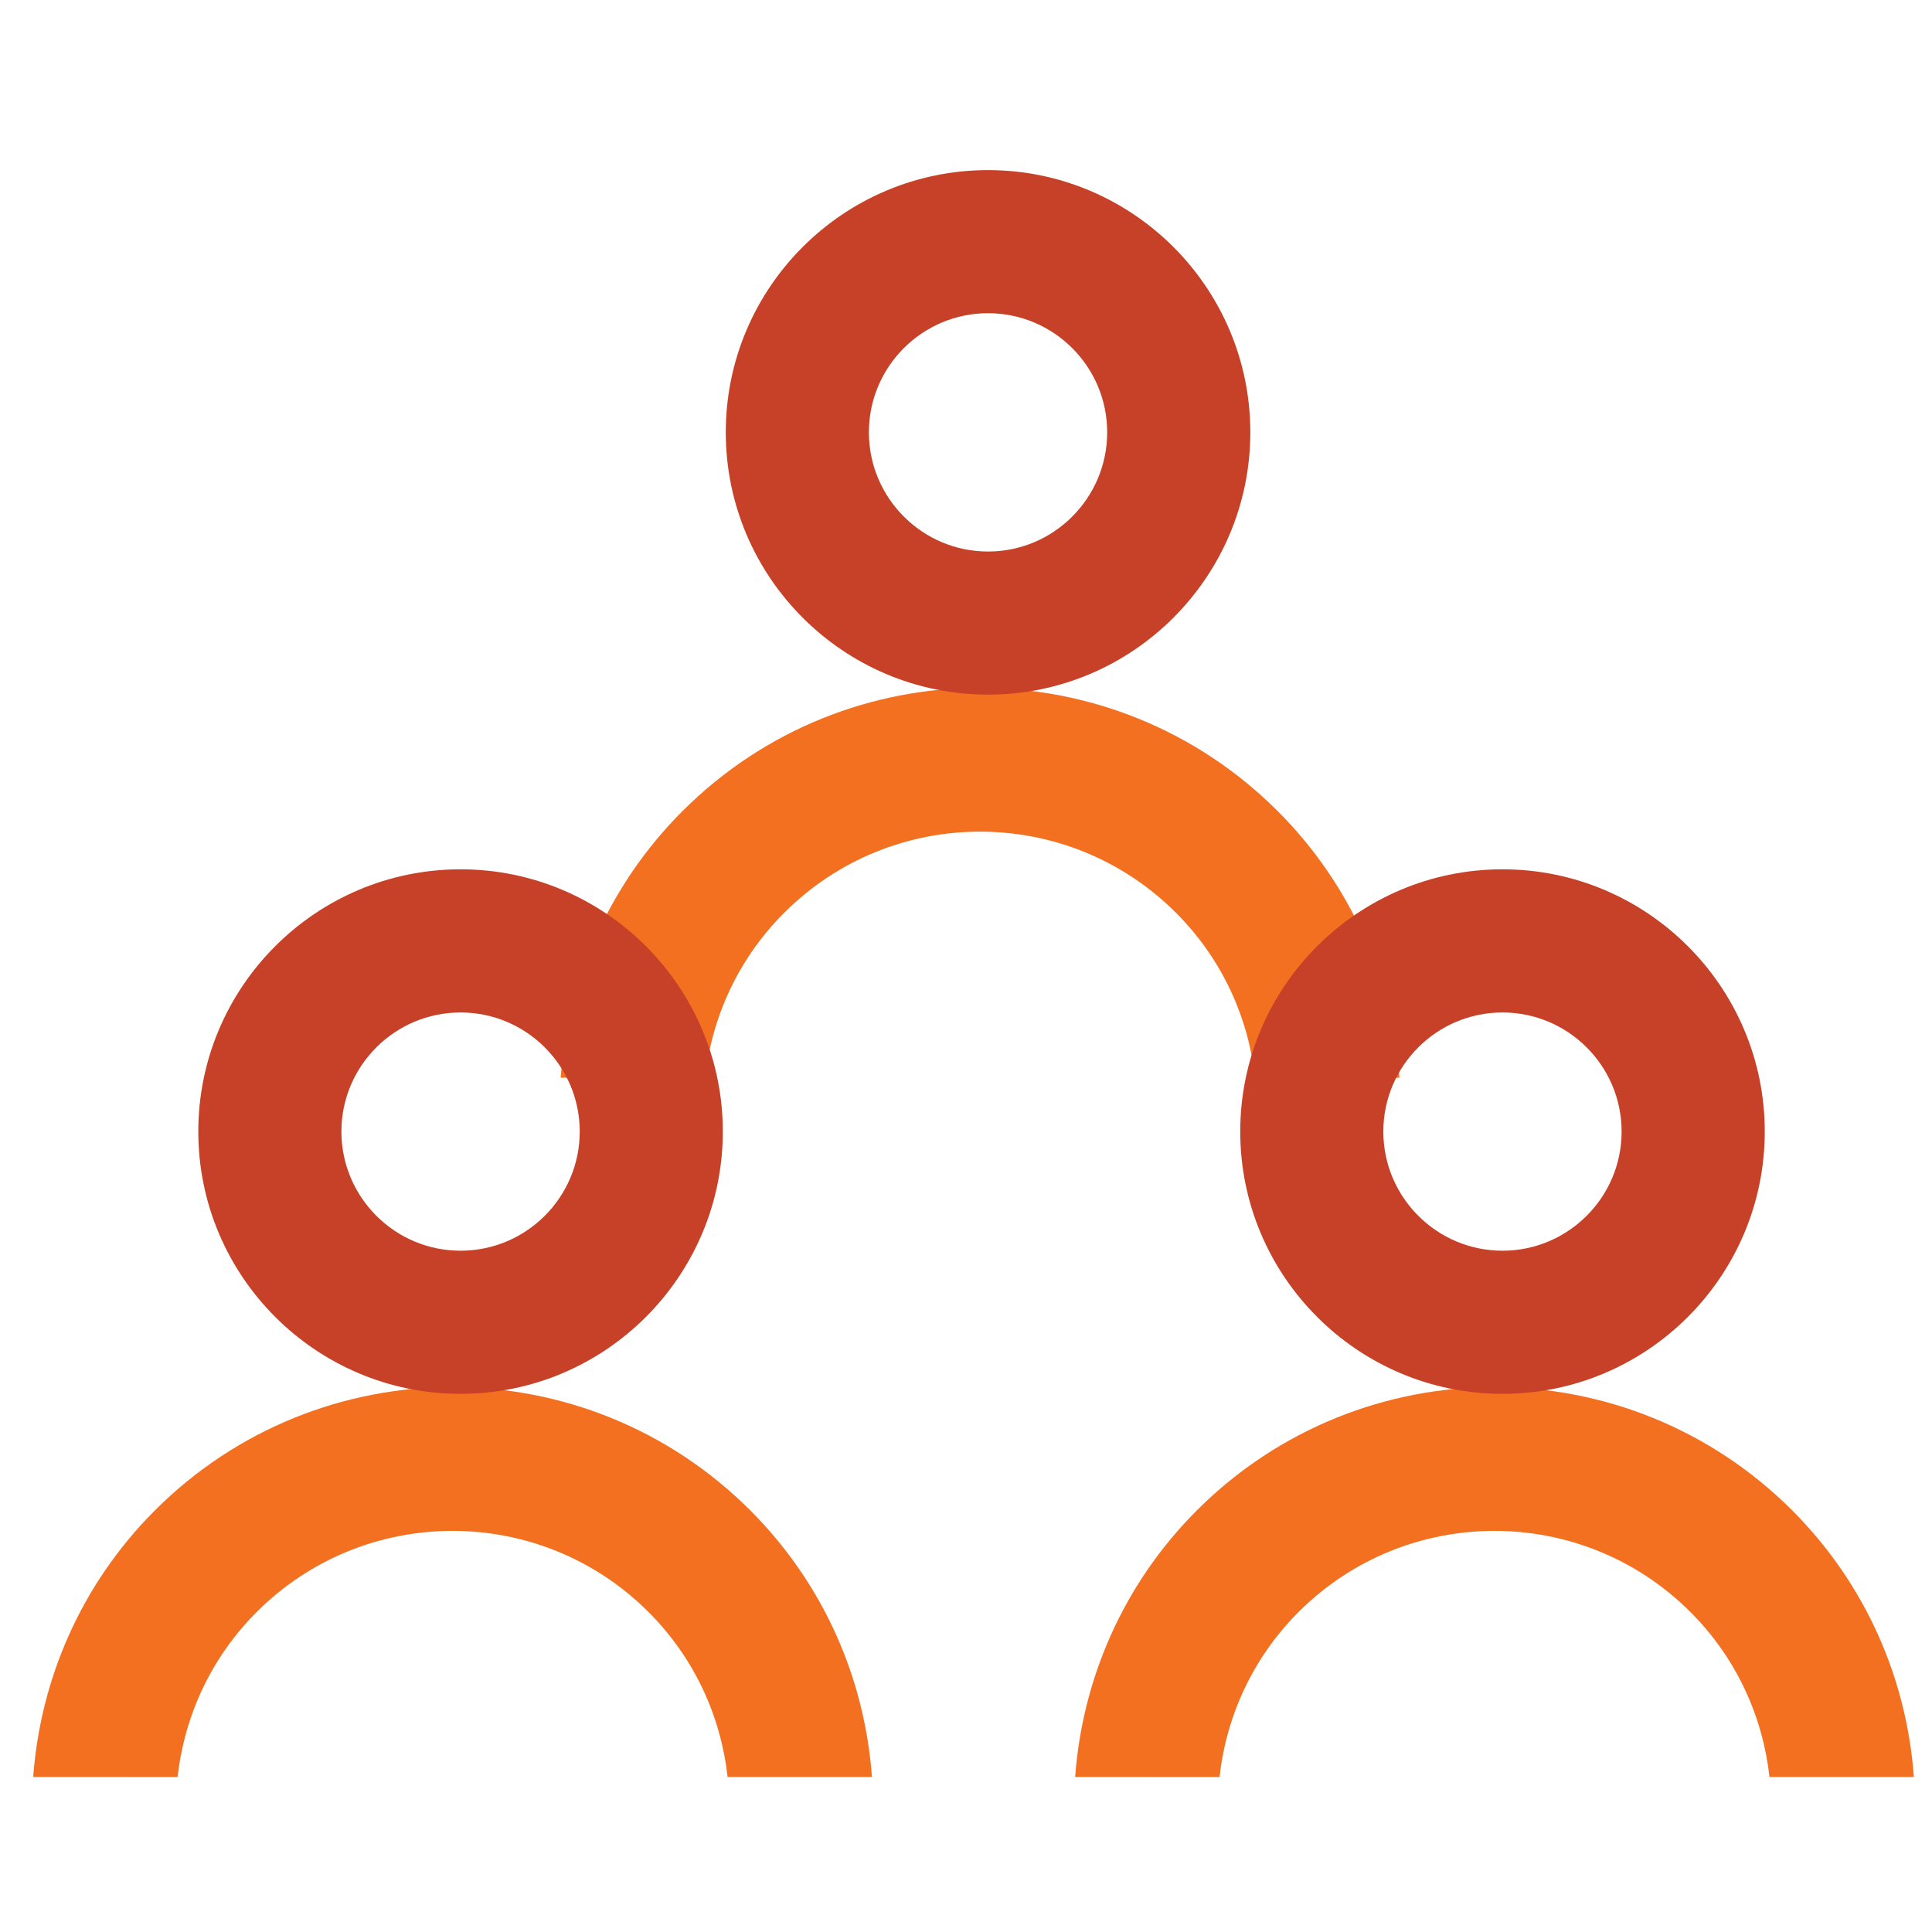
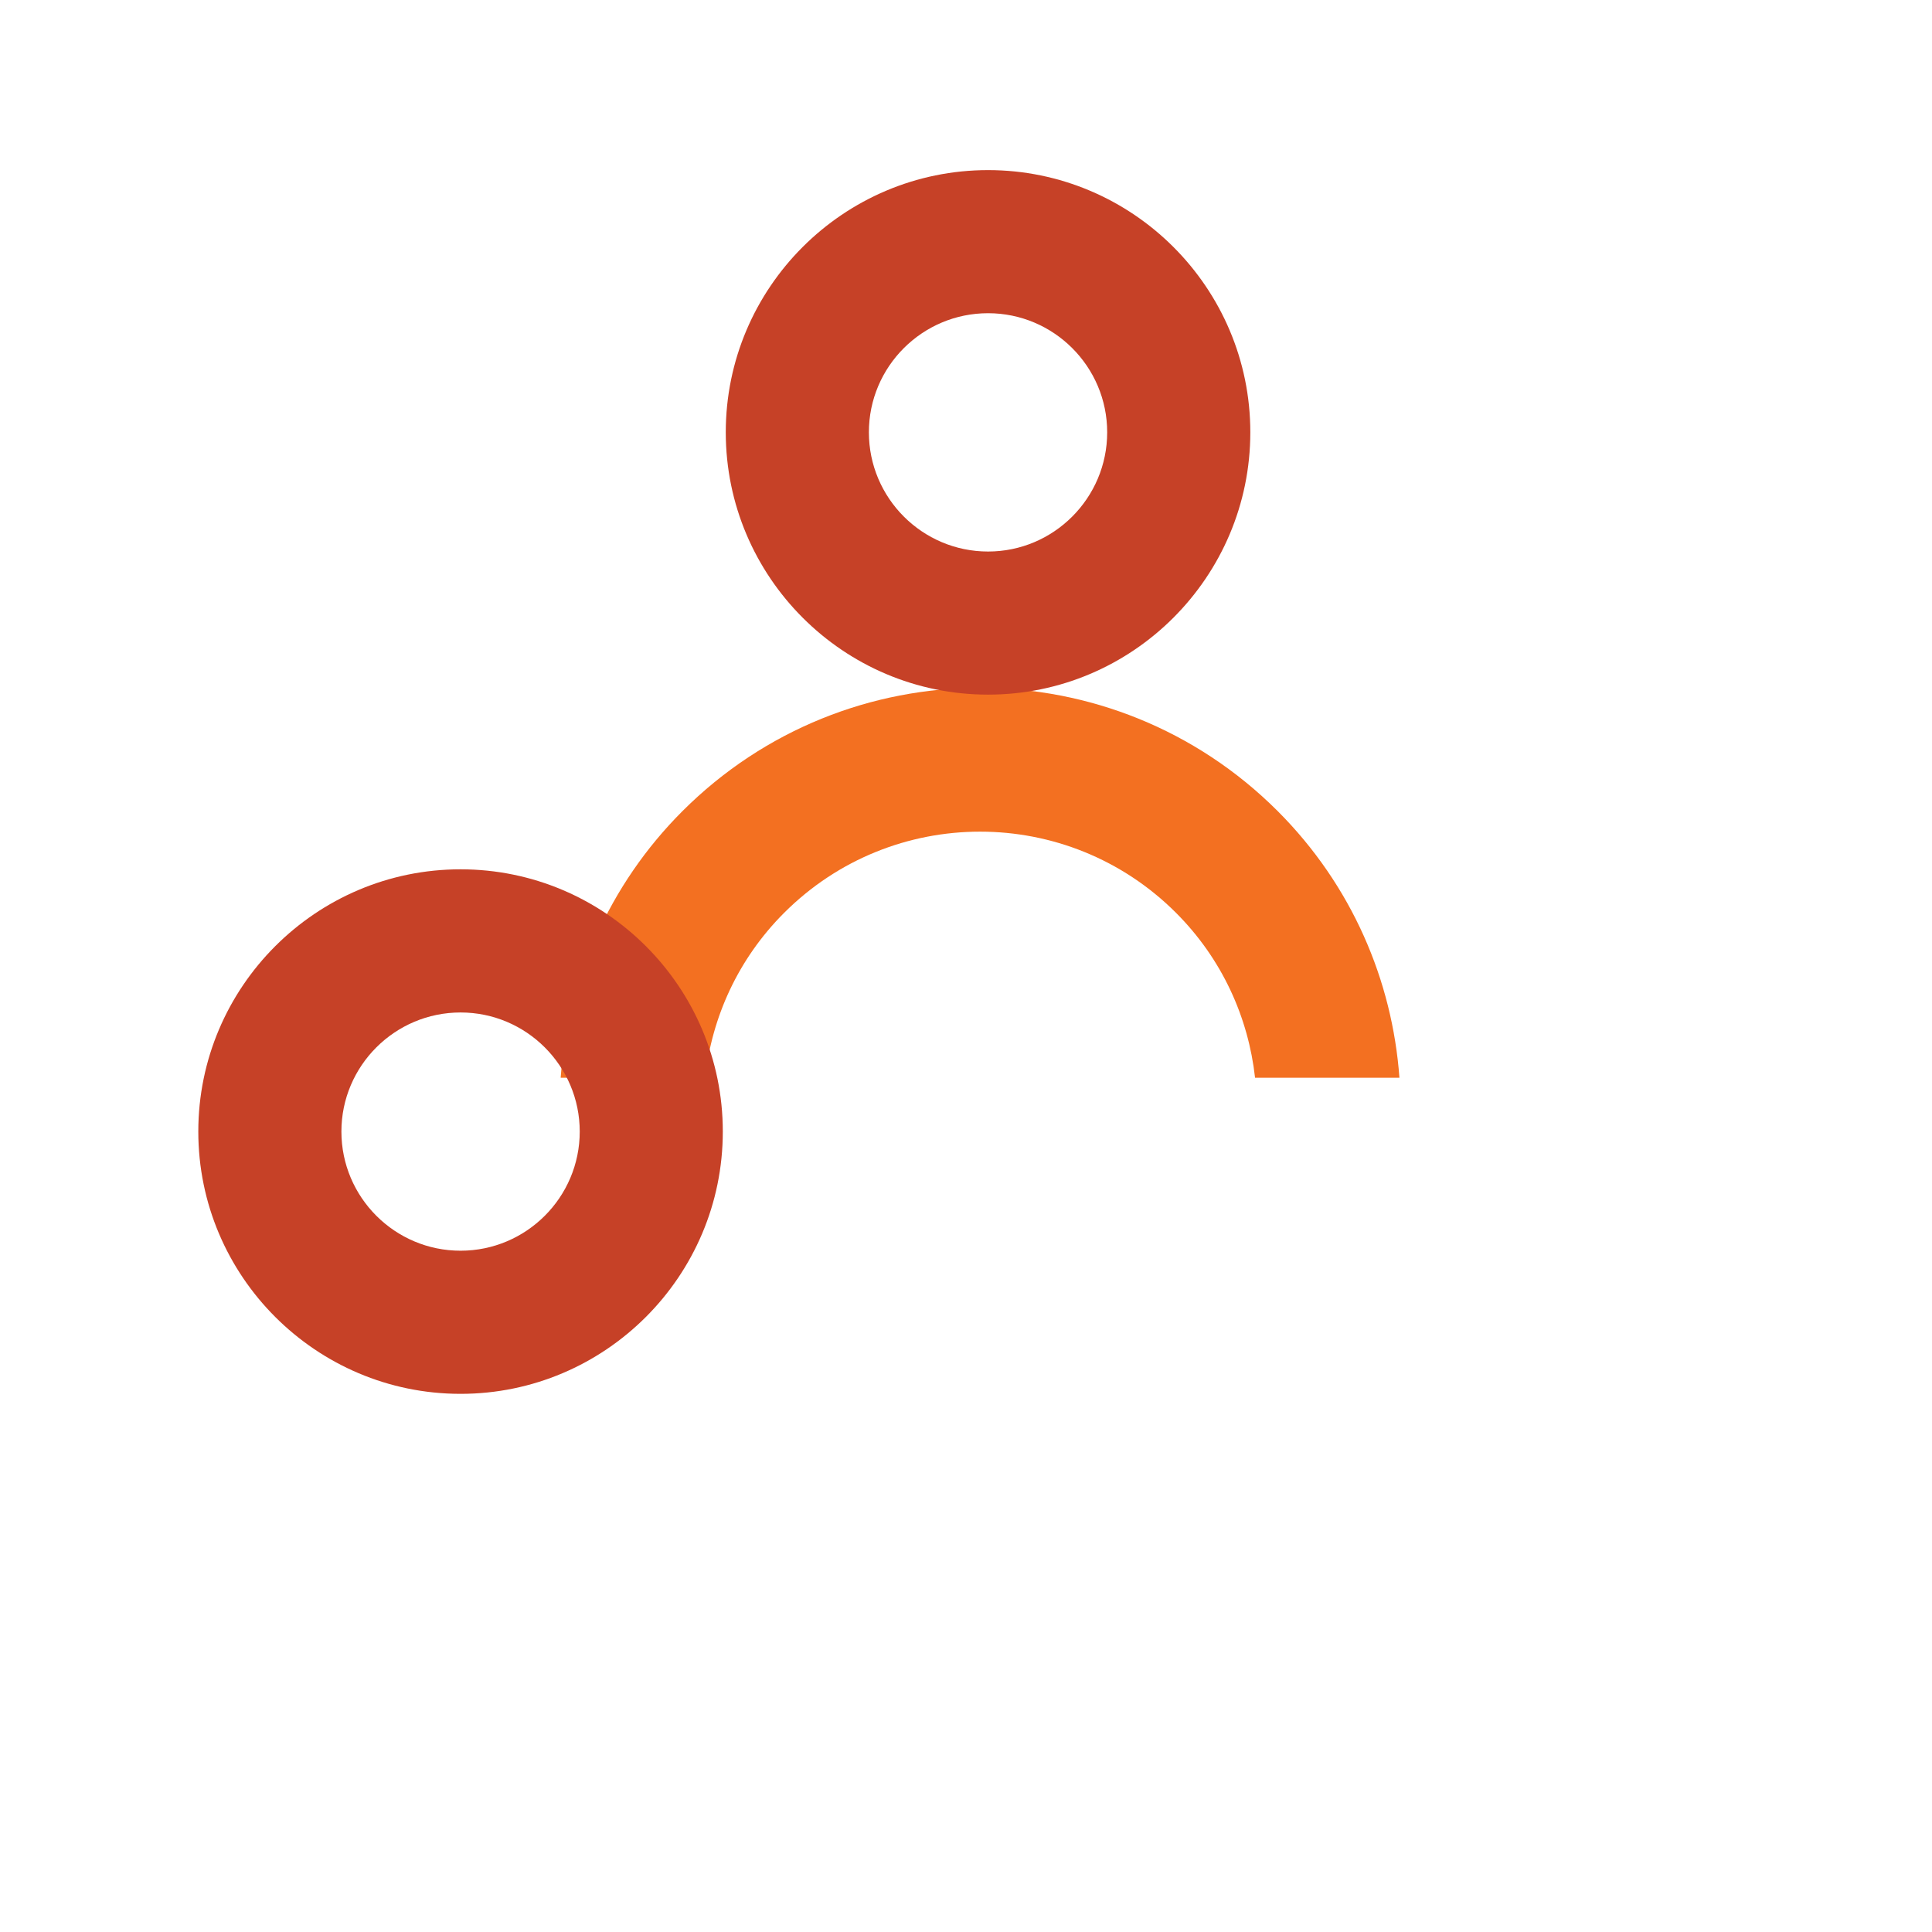
<svg xmlns="http://www.w3.org/2000/svg" version="1.1" id="Layer_1" x="0px" y="0px" width="128px" height="128px" viewBox="-2.2 -11.27 128 128" enable-background="new -2.2 -11.27 128 128" xml:space="preserve">
  <g>
    <path fill="#F37021" d="M75.714,49.207c-7.171-7.171-18.793-7.171-25.962,0c-3.064,3.062-4.793,6.936-5.237,10.928h-9.569   c0.476-6.435,3.147-12.743,8.068-17.666c10.895-10.892,28.544-10.892,39.438,0c4.921,4.926,7.594,11.229,8.064,17.666h-9.565   C80.508,56.145,78.775,52.269,75.714,49.207" />
    <path fill="#C64127" d="M63.262,9.481c-4.354,0-7.896,3.539-7.896,7.889c0,4.356,3.542,7.9,7.896,7.9   c4.351,0,7.892-3.544,7.892-7.9C71.153,13.02,67.612,9.481,63.262,9.481 M63.262,34.751c-9.582,0-17.378-7.798-17.378-17.381   C45.884,7.793,53.68,0,63.262,0c9.579,0,17.375,7.793,17.375,17.37C80.637,26.953,72.841,34.751,63.262,34.751" />
-     <path fill="#F37021" d="M109.796,95.532c-7.171-7.169-18.794-7.169-25.962-0.003c-3.061,3.063-4.794,6.938-5.237,10.933   l-9.565-0.002c0.472-6.435,3.145-12.743,8.064-17.666c10.895-10.89,28.544-10.892,39.438,0c4.921,4.927,7.596,11.229,8.064,17.666   h-9.565C114.59,102.469,112.857,98.593,109.796,95.532" />
-     <path fill="#C64127" d="M97.344,55.809c-4.353,0-7.895,3.539-7.895,7.889c0,4.354,3.542,7.895,7.895,7.895   c4.351,0,7.892-3.541,7.892-7.895C105.235,59.348,101.694,55.809,97.344,55.809 M97.344,81.076   c-9.582,0-17.375-7.797-17.375-17.379c0-9.579,7.793-17.373,17.375-17.373s17.376,7.793,17.376,17.373   C114.72,73.279,106.926,81.076,97.344,81.076" />
-     <path fill="#F37021" d="M40.766,95.532c-7.171-7.169-18.793-7.169-25.959-0.003c-3.062,3.063-4.796,6.938-5.24,10.933L0,106.459   c0.472-6.436,3.145-12.743,8.067-17.666c10.892-10.889,28.544-10.893,39.437,0c4.923,4.926,7.596,11.229,8.064,17.666h-9.563   C45.562,102.469,43.828,98.593,40.766,95.532" />
    <path fill="#C64127" d="M28.313,55.809c-4.353,0-7.894,3.539-7.894,7.889c0,4.354,3.541,7.895,7.894,7.895   c4.354,0,7.896-3.541,7.896-7.895C36.208,59.348,32.667,55.809,28.313,55.809 M28.313,81.076c-9.58,0-17.375-7.797-17.375-17.379   c0-9.579,7.796-17.373,17.375-17.373c9.583,0,17.375,7.793,17.375,17.373C45.689,73.279,37.896,81.076,28.313,81.076" />
  </g>
-   <rect x="-2.2" y="-11.27" fill="none" width="128" height="128" />
</svg>